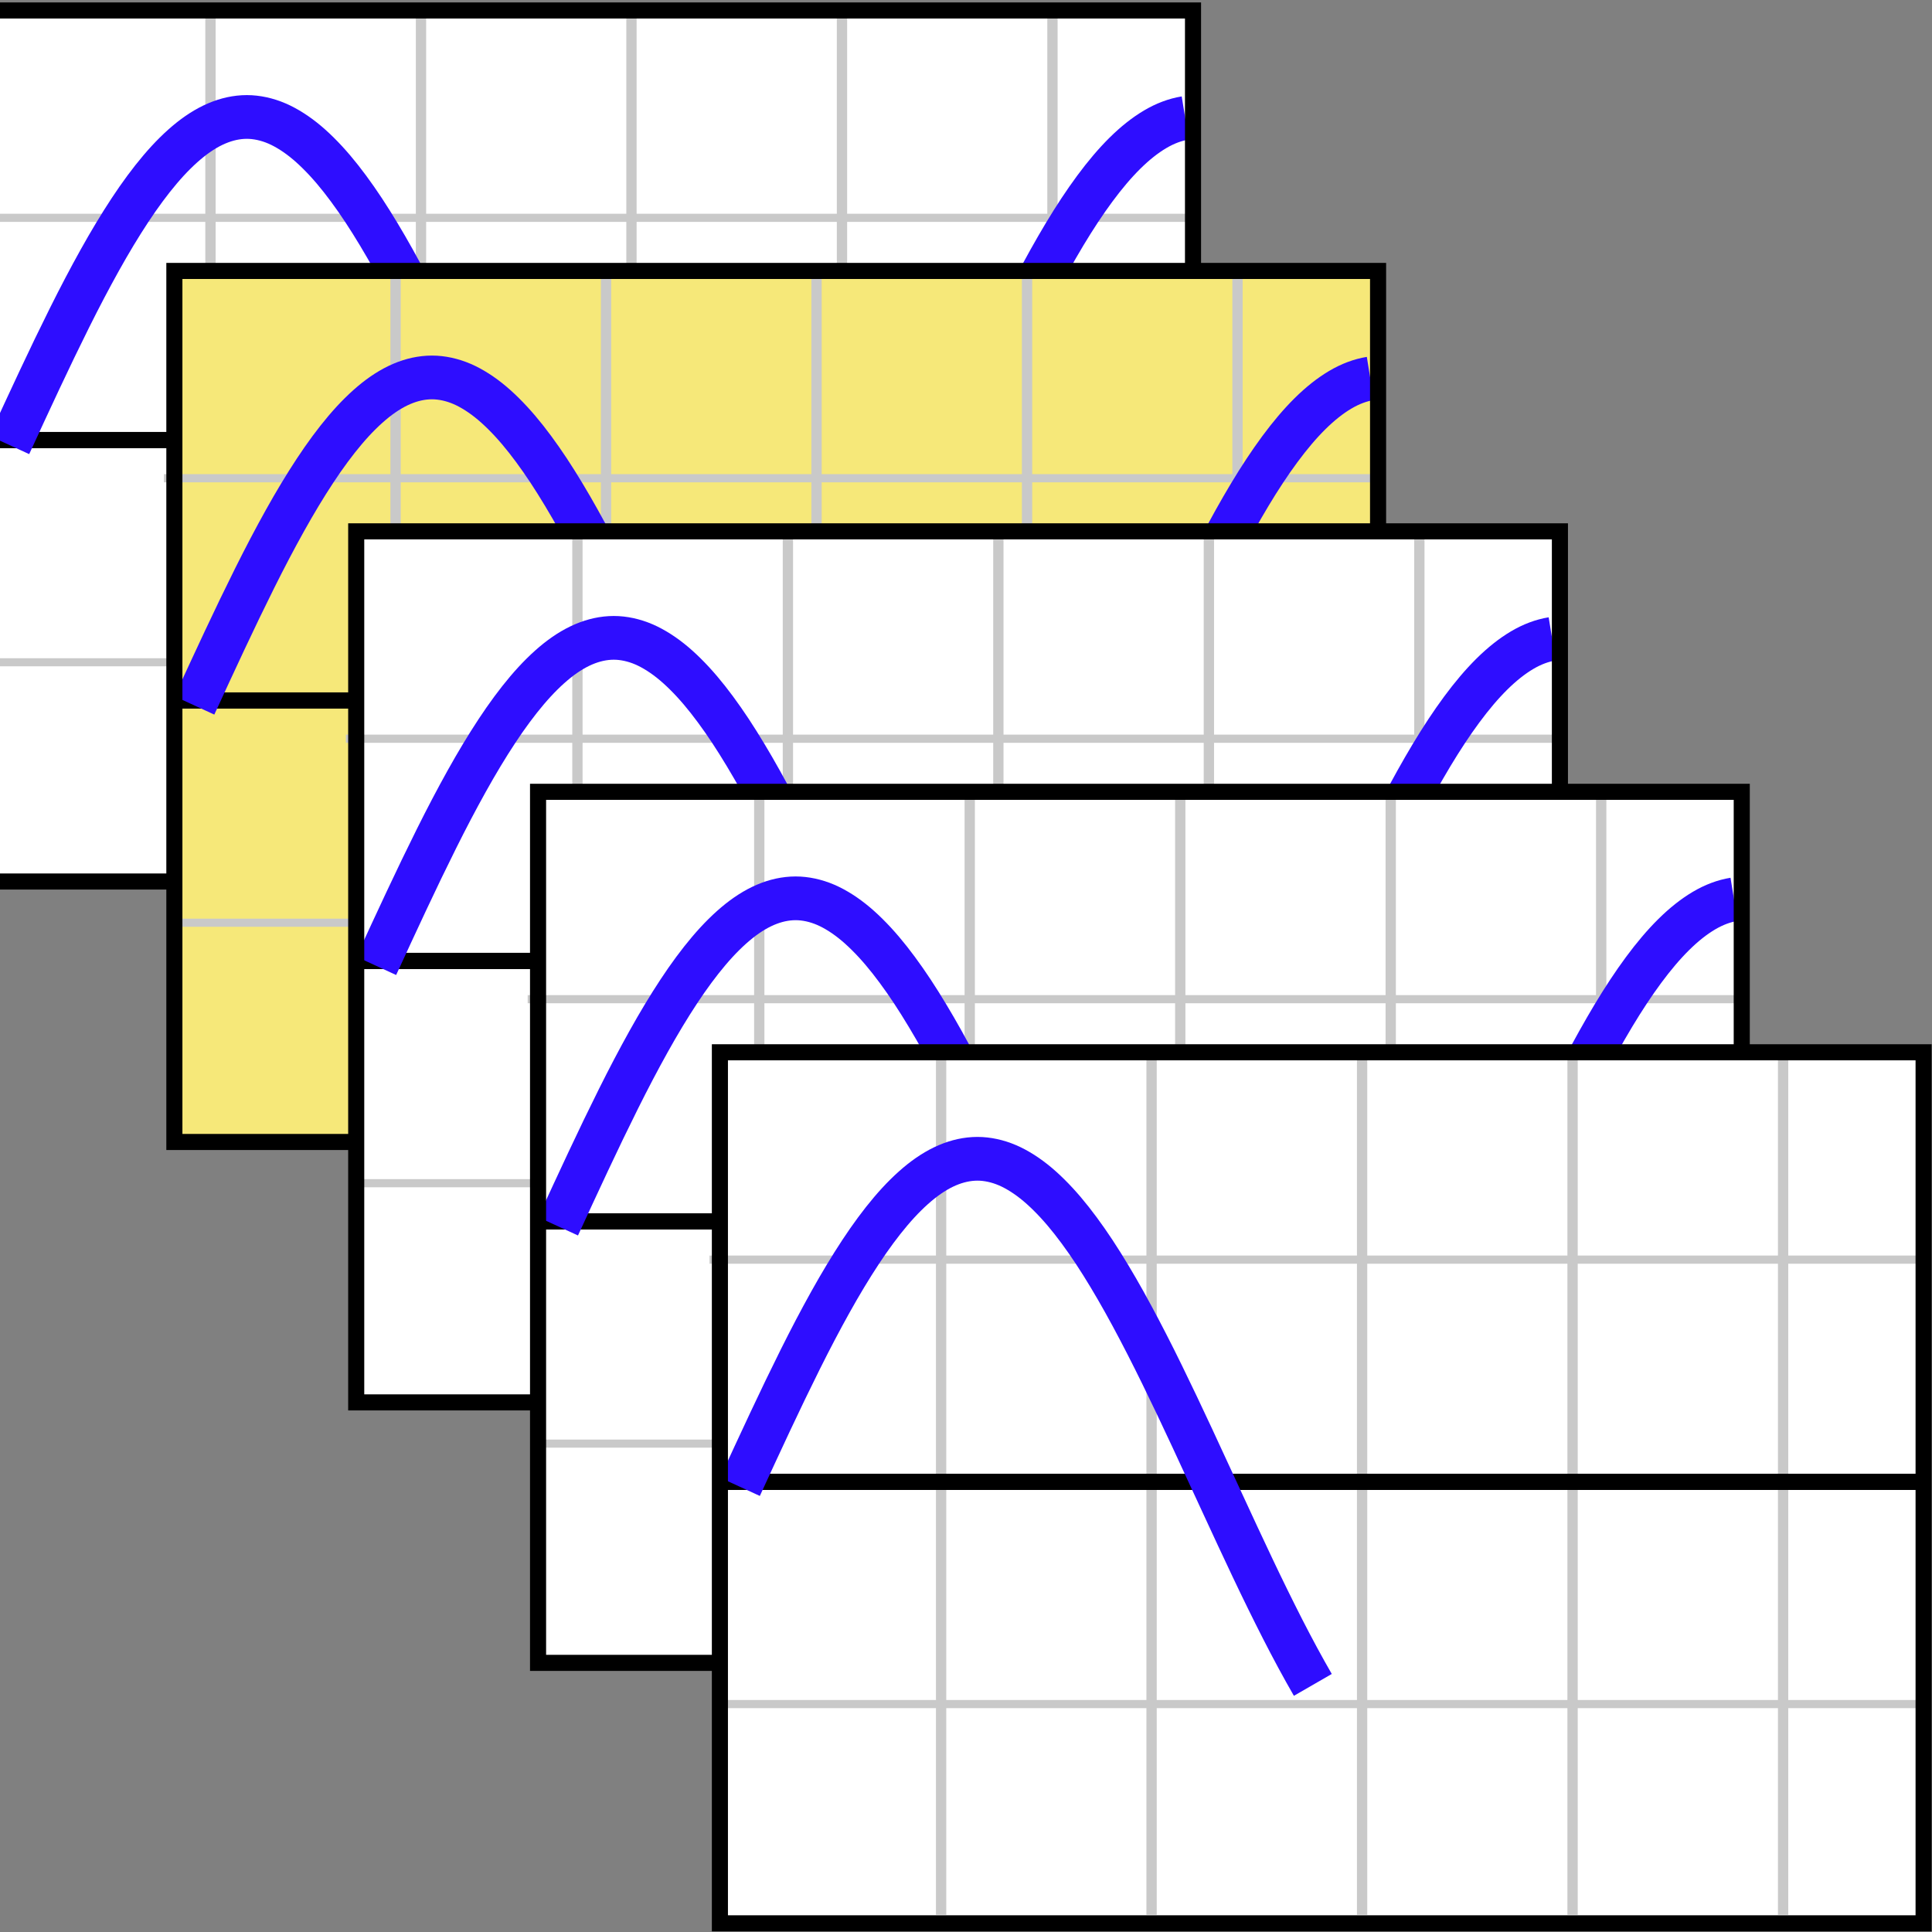
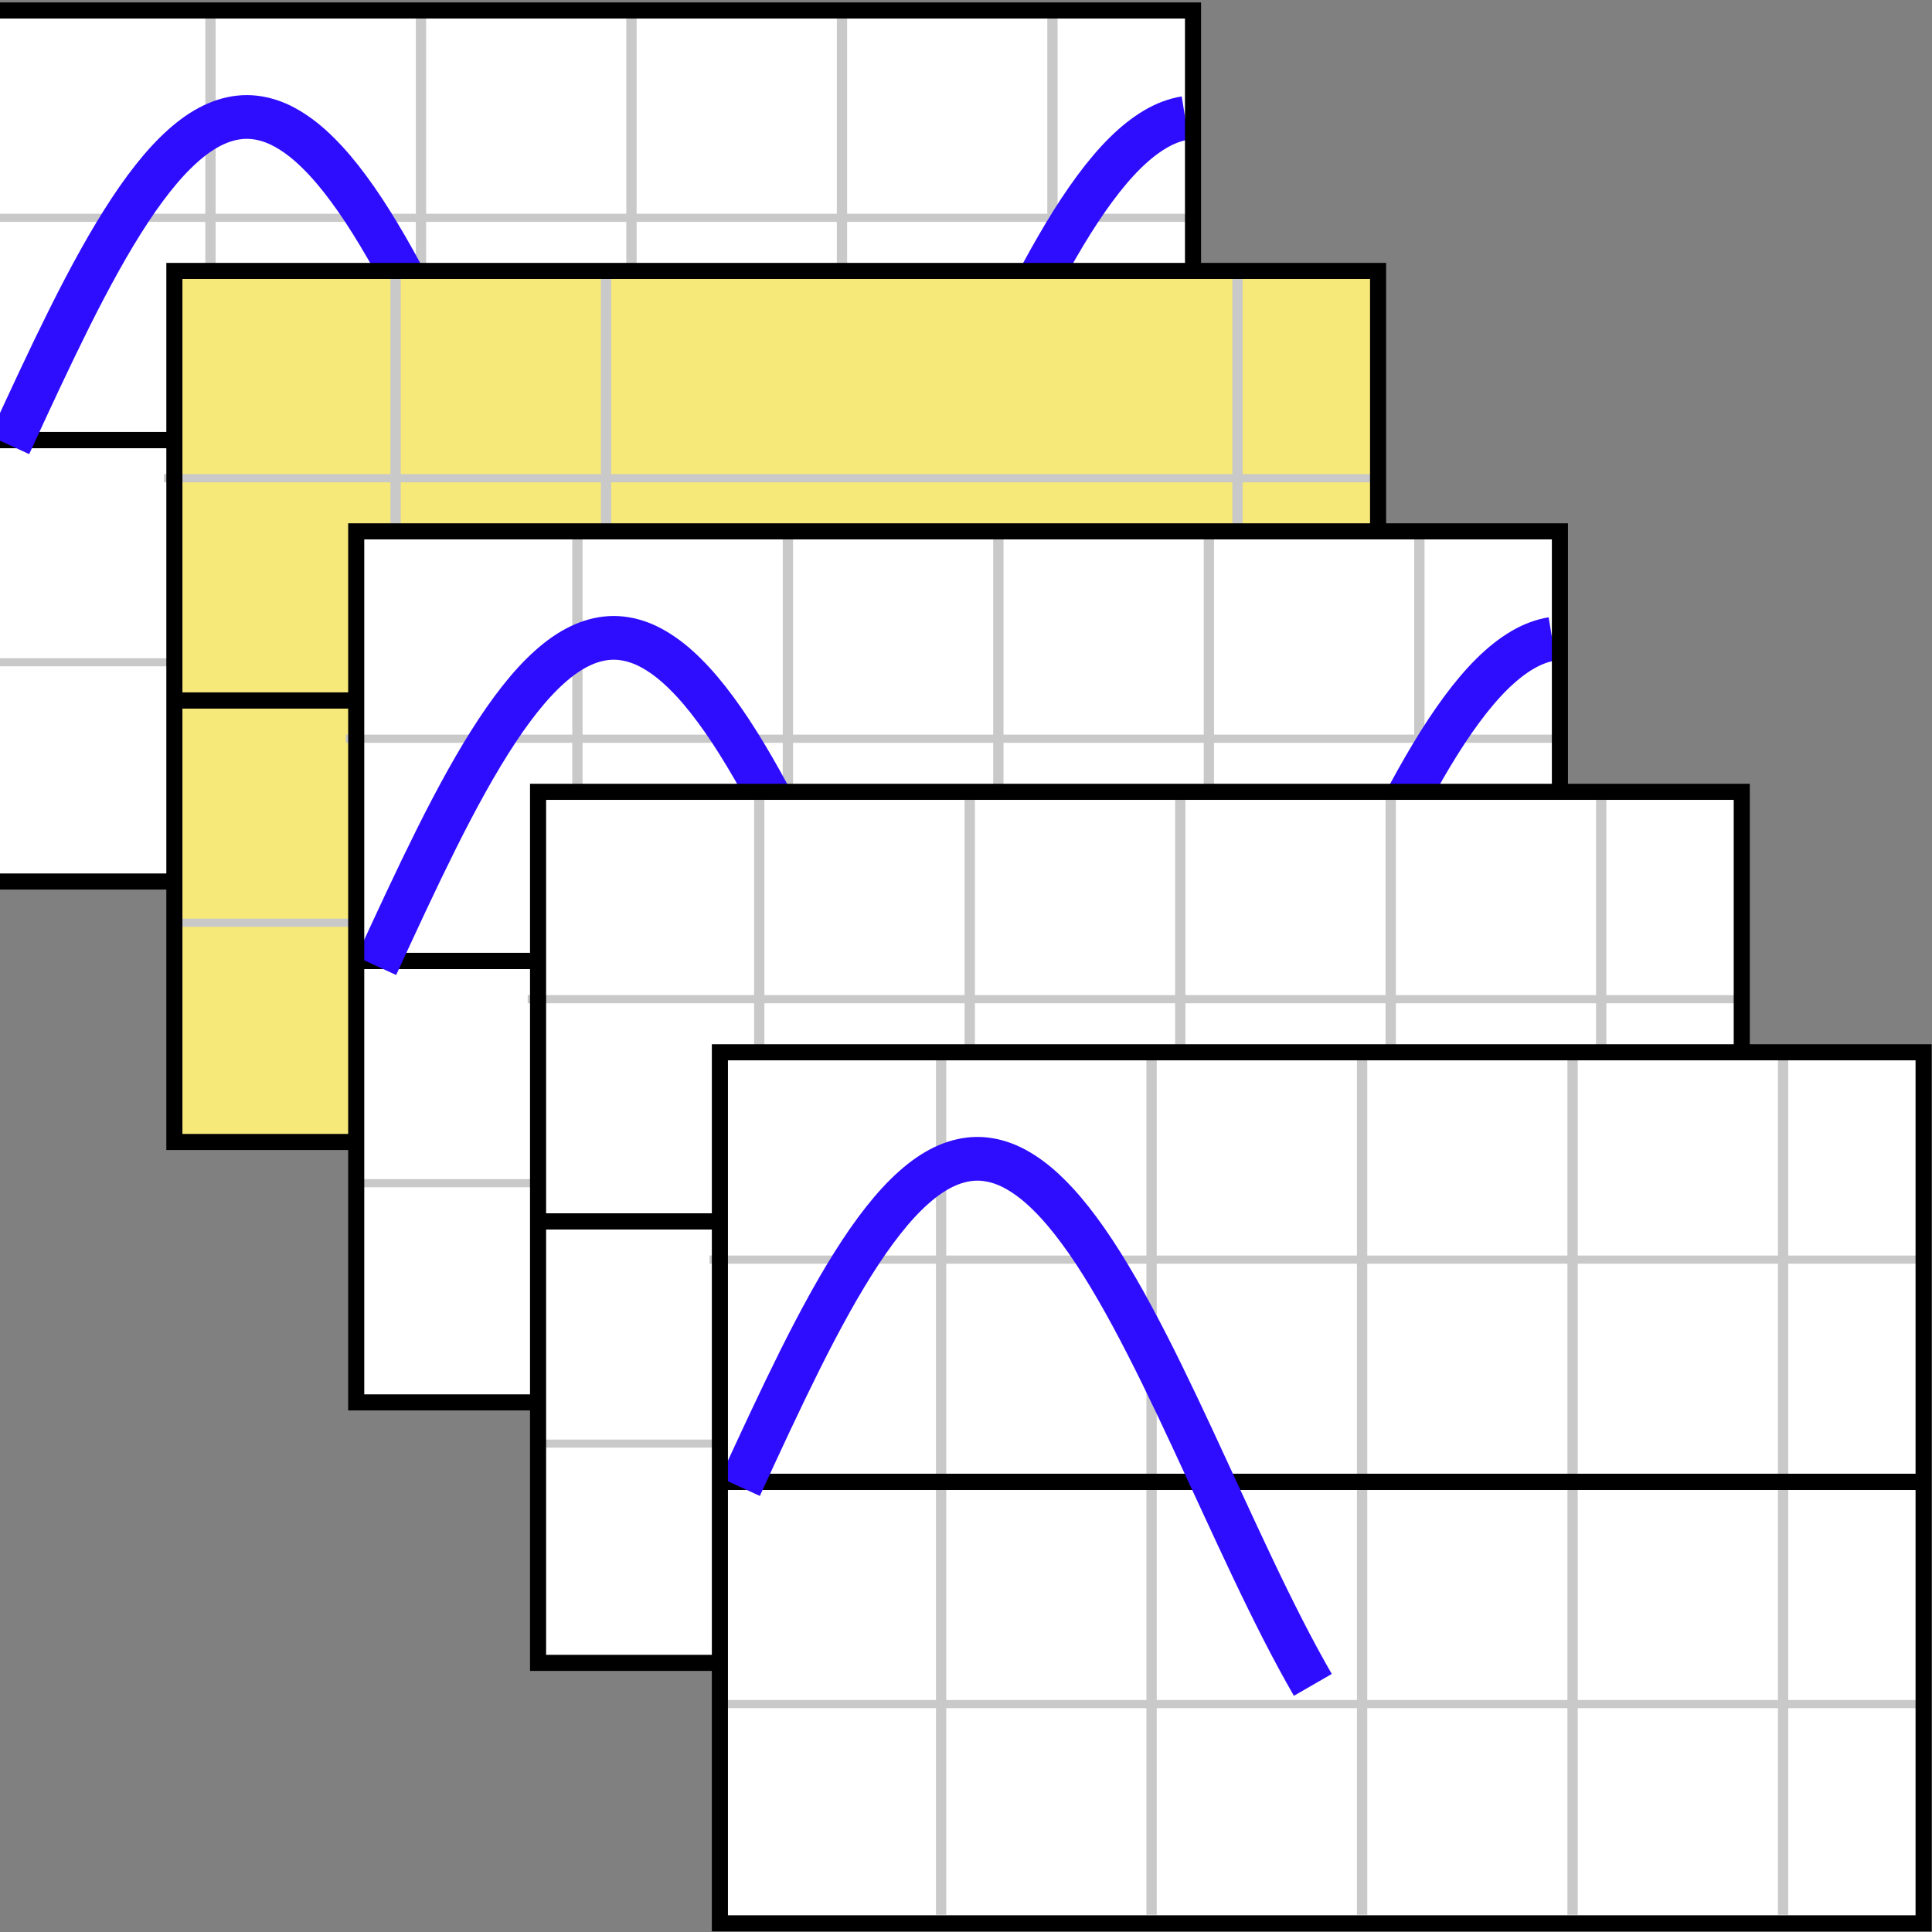
<svg xmlns="http://www.w3.org/2000/svg" xmlns:ns1="http://www.inkscape.org/namespaces/inkscape" xmlns:ns2="http://sodipodi.sourceforge.net/DTD/sodipodi-0.dtd" width="35.433" height="35.433" id="svg2" version="1.1" ns1:version="0.48.5 r10040" ns2:docname="view-displaymode-single_segment.svg">
  <rect width="100%" height="100%" fill="#808080" stroke="none" />
  <ns2:namedview id="base" pagecolor="#ffffff" bordercolor="#666666" borderopacity="1.0" ns1:pageopacity="0.0" ns1:pageshadow="2" ns1:zoom="15.465778" ns1:cx="17.716536" ns1:cy="17.716536" ns1:document-units="px" ns1:current-layer="layer1" showgrid="false" units="mm" ns1:window-width="1369" ns1:window-height="743" ns1:window-x="242" ns1:window-y="213" ns1:window-maximized="0" />
  <defs id="defs4">
    <filter ns1:collect="always" id="filter8271">
      <feGaussianBlur ns1:collect="always" stdDeviation="0.176" id="feGaussianBlur8273" />
    </filter>
  </defs>
  <g ns1:groupmode="layer" id="layer2" ns1:label="Layer" style="display:none">
    <g transform="translate(0,-1016.929)" style="display:inline" id="g7555-6">
      <path ns1:connector-curvature="0" id="path3768-2-3-5-9" d="m 0,1044.247 35.262,0" style="fill:none;stroke:#c9c9c9;stroke-width:0.19;stroke-linecap:butt;stroke-linejoin:round;stroke-miterlimit:4;stroke-opacity:1;stroke-dasharray:none;stroke-dashoffset:0" />
      <path ns1:connector-curvature="0" id="path3768-2-6" d="m 0,1020.924 35.262,0" style="fill:none;stroke:#c9c9c9;stroke-width:0.189;stroke-linecap:butt;stroke-linejoin:round;stroke-miterlimit:4;stroke-opacity:1;stroke-dasharray:none;stroke-dashoffset:0" />
      <path ns1:connector-curvature="0" id="path3768-1-9" d="m 0,1029.075 35.262,0" style="fill:none;stroke:#c9c9c9;stroke-width:0.189;stroke-linecap:butt;stroke-linejoin:round;stroke-miterlimit:4;stroke-opacity:1;stroke-dasharray:none;stroke-dashoffset:0" />
      <path ns1:connector-curvature="0" id="path3755-4-29" d="m 3.86,1017.11 0,15.829" style="fill:none;stroke:#c9c9c9;stroke-width:0.189;stroke-miterlimit:4;stroke-opacity:1;stroke-dasharray:none" />
      <path ns1:connector-curvature="0" id="path3755-4-0-6" d="m 7.721,1017.11 0,15.829" style="fill:none;stroke:#c9c9c9;stroke-width:0.189;stroke-miterlimit:4;stroke-opacity:1;stroke-dasharray:none" />
      <path ns1:connector-curvature="0" id="path3755-4-5-8" d="m 11.581,1017.11 0,15.829" style="fill:none;stroke:#c9c9c9;stroke-width:0.189;stroke-miterlimit:4;stroke-opacity:1;stroke-dasharray:none" />
      <path ns1:connector-curvature="0" id="path3755-4-9-14" d="m 15.442,1017.11 0,15.829" style="fill:none;stroke:#c9c9c9;stroke-width:0.189;stroke-miterlimit:4;stroke-opacity:1;stroke-dasharray:none" />
      <path ns1:connector-curvature="0" id="path3755-4-7-90" d="m 19.302,1017.11 0,15.829" style="fill:none;stroke:#c9c9c9;stroke-width:0.189;stroke-miterlimit:4;stroke-opacity:1;stroke-dasharray:none" />
      <path ns1:connector-curvature="0" id="path3755-4-3-32" d="m 23.163,1017.11 0,15.829" style="fill:none;stroke:#c9c9c9;stroke-width:0.189;stroke-miterlimit:4;stroke-opacity:1;stroke-dasharray:none" />
      <path ns1:connector-curvature="0" id="path3755-4-1-3" d="m 27.023,1017.11 0,15.829" style="fill:none;stroke:#c9c9c9;stroke-width:0.189;stroke-miterlimit:4;stroke-opacity:1;stroke-dasharray:none" />
      <path ns1:connector-curvature="0" id="path3755-4-90-6" d="m 30.883,1017.11 0,15.829" style="fill:none;stroke:#c9c9c9;stroke-width:0.189;stroke-miterlimit:4;stroke-opacity:1;stroke-dasharray:none" />
      <path ns1:connector-curvature="0" id="path3755-4-2-4" d="m 34.744,1017.11 0,15.829" style="fill:none;stroke:#c9c9c9;stroke-width:0.189;stroke-miterlimit:4;stroke-opacity:1;stroke-dasharray:none" />
      <path ns1:connector-curvature="0" id="path3755-49" d="m 0,1017.11 0,15.829" style="fill:none;stroke:#000000;stroke-width:0.377;stroke-miterlimit:4;stroke-opacity:1;stroke-dasharray:none" />
      <path ns1:connector-curvature="0" id="path3768-9" d="m 0,1025 35.262,0" style="fill:none;stroke:#000000;stroke-width:0.377;stroke-linecap:butt;stroke-linejoin:round;stroke-miterlimit:4;stroke-opacity:1;stroke-dasharray:none;stroke-dashoffset:0" />
      <path id="path4190-3" title="sin(x)" d="m 0.171,1025.09 c 0.184,-0.4 0.369,-0.8 0.553,-1.192 0.184,-0.392 0.369,-0.776 0.553,-1.145 0.184,-0.369 0.369,-0.722 0.553,-1.052 0.184,-0.33 0.369,-0.638 0.553,-0.917 0.184,-0.279 0.369,-0.53 0.553,-0.747 0.184,-0.217 0.369,-0.4 0.553,-0.547 0.184,-0.146 0.369,-0.255 0.553,-0.324 0.184,-0.069 0.369,-0.1 0.553,-0.09 0.184,0.011 0.369,0.06 0.553,0.149 0.184,0.09 0.369,0.217 0.553,0.382 0.184,0.165 0.369,0.365 0.553,0.599 0.184,0.234 0.369,0.499 0.553,0.793 0.184,0.293 0.369,0.614 0.553,0.955 0.184,0.341 0.369,0.703 0.553,1.079 0.184,0.376 0.369,0.765 0.553,1.161 0.184,0.396 0.369,0.797 0.553,1.196 0.184,0.399 0.369,0.797 0.553,1.185 0.184,0.388 0.369,0.765 0.553,1.126 0.184,0.36 0.369,0.703 0.553,1.022 0.184,0.319 0.369,0.614 0.553,0.878 0.184,0.265 0.369,0.499 0.553,0.699 0.184,0.2 0.369,0.365 0.553,0.493 0.184,0.127 0.369,0.217 0.553,0.267 0.184,0.05 0.369,0.06 0.553,0.031 0.184,-0.031 0.369,-0.1 0.553,-0.208 0.184,-0.109 0.369,-0.255 0.553,-0.438 0.184,-0.182 0.369,-0.401 0.553,-0.65 0.184,-0.249 0.369,-0.53 0.553,-0.836 0.184,-0.306 0.369,-0.638 0.553,-0.99 0.184,-0.351 0.369,-0.722 0.553,-1.104 0.184,-0.382 0.369,-0.776 0.553,-1.174 0.184,-0.398 0.369,-0.8 0.553,-1.198 0.184,-0.398 0.369,-0.792 0.553,-1.174 0.184,-0.382 0.369,-0.752 0.553,-1.104 0.184,-0.351 0.369,-0.683 0.553,-0.99 0.184,-0.306 0.369,-0.587 0.553,-0.836 0.184,-0.249 0.369,-0.468 0.553,-0.65 0.184,-0.182 0.369,-0.329 0.553,-0.438 0.184,-0.109 0.369,-0.178 0.553,-0.208 0.184,-0.031 0.369,-0.019 0.553,0.031 0.184,0.05 0.369,0.139 0.553,0.267 0.184,0.127 0.369,0.293 0.553,0.493 0.184,0.2 0.369,0.435 0.553,0.699 0.184,0.265 0.369,0.559 0.553,0.878 0.184,0.319 0.369,0.662 0.553,1.022 0.184,0.36 0.369,0.738 0.553,1.126 0.184,0.388 0.369,0.785 0.553,1.185 0.184,0.399 0.369,0.801 0.553,1.196 0.184,0.396 0.369,0.785 0.553,1.161 0.184,0.376 0.369,0.738 0.553,1.079 0.184,0.341 0.369,0.662 0.553,0.955 0.184,0.293 0.369,0.559 0.553,0.793 0.184,0.233 0.369,0.434 0.553,0.599 0.184,0.165 0.369,0.293 0.553,0.382 0.184,0.089 0.369,0.139 0.553,0.149 0.184,0.011 0.369,-0.02 0.553,-0.09 0.184,-0.069 0.369,-0.178 0.553,-0.325 0.184,-0.146 0.369,-0.33 0.553,-0.546 0.184,-0.217 0.369,-0.468 0.553,-0.747 0.184,-0.279 0.369,-0.587 0.553,-0.918 0.184,-0.33 0.369,-0.683 0.553,-1.052 0.184,-0.369 0.369,-0.753 0.553,-1.145 0.184,-0.392 0.369,-0.792 0.553,-1.192" style="fill:none;stroke:#2e0dff;stroke-width:0.302;stroke-linecap:butt;stroke-linejoin:miter;stroke-miterlimit:4;stroke-opacity:1;stroke-dasharray:none" ns1:connector-curvature="0" />
      <path ns1:connector-curvature="0" id="path3768-2-3-7" d="m 0,1040.069 35.262,0" style="fill:none;stroke:#c9c9c9;stroke-width:0.19;stroke-linecap:butt;stroke-linejoin:round;stroke-miterlimit:4;stroke-opacity:1;stroke-dasharray:none;stroke-dashoffset:0" />
      <path ns1:connector-curvature="0" id="path3768-1-5-1" d="m 0,1048.373 35.262,0" style="fill:none;stroke:#c9c9c9;stroke-width:0.19;stroke-linecap:butt;stroke-linejoin:round;stroke-miterlimit:4;stroke-opacity:1;stroke-dasharray:none;stroke-dashoffset:0" />
      <path ns1:connector-curvature="0" id="path3755-4-38-0" d="m 3.86,1036.184 0,16.126" style="fill:none;stroke:#c9c9c9;stroke-width:0.19;stroke-miterlimit:4;stroke-opacity:1;stroke-dasharray:none" />
      <path ns1:connector-curvature="0" id="path3755-4-0-5-8" d="m 7.721,1036.184 0,16.126" style="fill:none;stroke:#c9c9c9;stroke-width:0.19;stroke-miterlimit:4;stroke-opacity:1;stroke-dasharray:none" />
      <path ns1:connector-curvature="0" id="path3755-4-5-0-7" d="m 11.581,1036.184 0,16.126" style="fill:none;stroke:#c9c9c9;stroke-width:0.19;stroke-miterlimit:4;stroke-opacity:1;stroke-dasharray:none" />
      <path ns1:connector-curvature="0" id="path3755-4-9-1-2" d="m 15.442,1036.184 0,16.126" style="fill:none;stroke:#c9c9c9;stroke-width:0.19;stroke-miterlimit:4;stroke-opacity:1;stroke-dasharray:none" />
      <path ns1:connector-curvature="0" id="path3755-4-7-9-8" d="m 19.302,1036.184 0,16.126" style="fill:none;stroke:#c9c9c9;stroke-width:0.19;stroke-miterlimit:4;stroke-opacity:1;stroke-dasharray:none" />
      <path ns1:connector-curvature="0" id="path3755-4-3-3-8" d="m 23.163,1036.184 0,16.126" style="fill:none;stroke:#c9c9c9;stroke-width:0.19;stroke-miterlimit:4;stroke-opacity:1;stroke-dasharray:none" />
      <path ns1:connector-curvature="0" id="path3755-4-1-4-9" d="m 27.023,1036.184 0,16.126" style="fill:none;stroke:#c9c9c9;stroke-width:0.19;stroke-miterlimit:4;stroke-opacity:1;stroke-dasharray:none" />
      <path ns1:connector-curvature="0" id="path3755-4-90-5-2" d="m 30.883,1036.184 0,16.126" style="fill:none;stroke:#c9c9c9;stroke-width:0.19;stroke-miterlimit:4;stroke-opacity:1;stroke-dasharray:none" />
      <path ns1:connector-curvature="0" id="path3755-4-2-0-4" d="m 34.744,1036.184 0,16.126" style="fill:none;stroke:#c9c9c9;stroke-width:0.19;stroke-miterlimit:4;stroke-opacity:1;stroke-dasharray:none" />
      <path ns1:connector-curvature="0" id="path3755-6-0" d="m 0,1036.184 0,16.126" style="fill:none;stroke:#000000;stroke-width:0.381;stroke-miterlimit:4;stroke-opacity:1;stroke-dasharray:none" />
      <path ns1:connector-curvature="0" id="path3768-4-0" d="m 0,1052.221 35.262,0" style="fill:none;stroke:#000000;stroke-width:0.381;stroke-linecap:butt;stroke-linejoin:round;stroke-miterlimit:4;stroke-opacity:1;stroke-dasharray:none;stroke-dashoffset:0" />
      <path ns1:connector-curvature="0" style="fill:none;stroke:#ff970d;stroke-width:0.3;stroke-linecap:butt;stroke-linejoin:miter;stroke-miterlimit:4;stroke-opacity:1;stroke-dasharray:none" d="m 0.26,1051.899 c 0.185,0 0.369,0 0.554,0 0.185,0 0.369,0 0.554,0 0.185,0 0.369,0 0.554,0 0.185,0 0.369,0 0.554,0 0.185,0 0.369,0 0.554,0 0.185,0 0.369,0 0.554,0 0.185,-10e-5 0.369,-10e-5 0.554,-3e-4 0.185,-10e-5 0.369,-3e-4 0.554,-7e-4 0.185,-4e-4 0.369,-10e-4 0.554,0 0.185,0 0.369,0 0.554,-0.01 0.185,0 0.369,-0.01 0.554,-0.011 0.185,-0.01 0.369,-0.012 0.554,-0.022 0.185,-0.01 0.369,-0.023 0.554,-0.041 0.185,-0.018 0.369,-0.041 0.554,-0.072 0.185,-0.031 0.369,-0.069 0.554,-0.117 0.185,-0.049 0.369,-0.108 0.554,-0.182 0.185,-0.073 0.369,-0.161 0.554,-0.267 0.185,-0.106 0.369,-0.229 0.554,-0.374 0.185,-0.145 0.369,-0.312 0.554,-0.503 0.185,-0.191 0.369,-0.406 0.554,-0.647 0.185,-0.241 0.369,-0.508 0.554,-0.8 0.185,-0.292 0.369,-0.61 0.554,-0.95 0.185,-0.341 0.369,-0.704 0.554,-1.085 0.185,-0.381 0.369,-0.78 0.554,-1.189 0.185,-0.409 0.369,-0.828 0.554,-1.248 0.185,-0.42 0.369,-0.84 0.554,-1.25 0.185,-0.41 0.369,-0.809 0.554,-1.187 0.185,-0.378 0.369,-0.733 0.554,-1.056 0.185,-0.323 0.369,-0.612 0.554,-0.86 0.185,-0.247 0.369,-0.452 0.554,-0.608 0.185,-0.155 0.369,-0.261 0.554,-0.315 0.185,-0.053 0.369,-0.053 0.554,0 0.185,0.053 0.369,0.159 0.554,0.315 0.185,0.155 0.369,0.36 0.554,0.608 0.185,0.247 0.369,0.537 0.554,0.86 0.185,0.323 0.369,0.678 0.554,1.056 0.185,0.378 0.369,0.777 0.554,1.187 0.185,0.41 0.369,0.831 0.554,1.25 0.185,0.42 0.369,0.839 0.554,1.248 0.185,0.409 0.369,0.808 0.554,1.189 0.185,0.381 0.369,0.744 0.554,1.085 0.185,0.341 0.369,0.658 0.554,0.95 0.185,0.292 0.369,0.559 0.554,0.8 0.185,0.241 0.369,0.456 0.554,0.647 0.185,0.191 0.369,0.358 0.554,0.503 0.185,0.145 0.369,0.269 0.554,0.374 0.185,0.106 0.369,0.193 0.554,0.267 0.185,0.074 0.369,0.133 0.554,0.182 0.185,0.049 0.369,0.087 0.554,0.117 0.185,0.031 0.369,0.054 0.554,0.072 0.185,0.018 0.369,0.031 0.554,0.041 0.185,0.01 0.369,0.017 0.554,0.022 0.185,0.01 0.369,0.01 0.554,0.011 0.185,0 0.369,0 0.554,0.01 0.185,10e-4 0.369,0 0.554,0 0.185,4e-4 0.369,6e-4 0.554,7e-4 0.185,2e-4 0.369,2e-4 0.554,3e-4 0.185,0 0.369,0 0.554,0 0.185,0 0.369,0 0.554,0 0.185,0 0.369,0 0.554,0 0.185,0 0.369,0 0.554,0 0.185,0 0.369,0 0.554,0 0.185,0 0.369,0 0.554,0" title="pow(sin(x), 10)" id="path7506-5" />
    </g>
  </g>
  <g ns1:label="Layer 1" ns1:groupmode="layer" id="layer1" transform="translate(0,-1016.929)" style="display:inline">
    <rect style="fill:#ffffff;fill-opacity:1;fill-rule:evenodd;stroke:none" id="rect4735" width="21.984" height="15.841" x="-0.129" y="1017.188" />
    <path style="fill:none;stroke:#c9c9c9;stroke-width:0.15;stroke-linecap:butt;stroke-linejoin:round;stroke-miterlimit:4;stroke-opacity:1;stroke-dasharray:none;stroke-dashoffset:0" d="m -0.387,1020.924 22.235,0" id="path3768-2" ns1:connector-curvature="0" />
    <path style="fill:none;stroke:#c9c9c9;stroke-width:0.149;stroke-linecap:butt;stroke-linejoin:round;stroke-miterlimit:4;stroke-opacity:1;stroke-dasharray:none;stroke-dashoffset:0" d="m -0.258,1029.075 22.042,0" id="path3768-1" ns1:connector-curvature="0" />
    <path style="fill:none;stroke:#c9c9c9;stroke-width:0.189;stroke-miterlimit:4;stroke-opacity:1;stroke-dasharray:none" d="m 3.86,1017.11 0,15.829" id="path3755-4" ns1:connector-curvature="0" />
    <path style="fill:none;stroke:#c9c9c9;stroke-width:0.189;stroke-miterlimit:4;stroke-opacity:1;stroke-dasharray:none" d="m 7.721,1017.11 0,15.829" id="path3755-4-0" ns1:connector-curvature="0" />
    <path style="fill:none;stroke:#c9c9c9;stroke-width:0.189;stroke-miterlimit:4;stroke-opacity:1;stroke-dasharray:none" d="m 11.581,1017.11 0,15.829" id="path3755-4-5" ns1:connector-curvature="0" />
    <path style="fill:none;stroke:#c9c9c9;stroke-width:0.189;stroke-miterlimit:4;stroke-opacity:1;stroke-dasharray:none" d="m 15.442,1017.11 0,15.829" id="path3755-4-9" ns1:connector-curvature="0" />
    <path style="fill:none;stroke:#c9c9c9;stroke-width:0.189;stroke-miterlimit:4;stroke-opacity:1;stroke-dasharray:none" d="m 19.302,1017.11 0,15.829" id="path3755-4-7" ns1:connector-curvature="0" />
    <path style="fill:none;stroke:#000000;stroke-width:0.298;stroke-linecap:butt;stroke-linejoin:round;stroke-miterlimit:4;stroke-opacity:1;stroke-dasharray:none;stroke-dashoffset:0" d="m -0.257,1025 22.012,0" id="path3768" ns1:connector-curvature="0" />
    <path ns1:connector-curvature="0" style="fill:none;stroke:#2e0dff;stroke-width:0.802;stroke-linecap:butt;stroke-linejoin:miter;stroke-miterlimit:4;stroke-opacity:1;stroke-dasharray:none" d="m 0.171,1025.09 c 0.184,-0.4 0.369,-0.8 0.553,-1.192 0.184,-0.392 0.369,-0.776 0.553,-1.145 0.184,-0.369 0.369,-0.722 0.553,-1.052 0.184,-0.33 0.369,-0.638 0.553,-0.917 0.184,-0.279 0.369,-0.53 0.553,-0.747 0.184,-0.217 0.369,-0.4 0.553,-0.547 0.184,-0.146 0.369,-0.255 0.553,-0.324 0.184,-0.069 0.369,-0.1 0.553,-0.09 0.184,0.011 0.369,0.06 0.553,0.149 0.184,0.09 0.369,0.217 0.553,0.382 0.184,0.165 0.369,0.365 0.553,0.599 0.184,0.234 0.369,0.499 0.553,0.793 0.184,0.293 0.369,0.614 0.553,0.955 0.184,0.341 0.369,0.703 0.553,1.079 0.184,0.376 0.369,0.765 0.553,1.161 0.184,0.396 0.369,0.797 0.553,1.196 0.184,0.399 0.369,0.797 0.553,1.185 0.184,0.388 0.369,0.765 0.553,1.126 0.184,0.36 0.369,0.703 0.553,1.022 0.184,0.319 0.369,0.614 0.553,0.878 0.184,0.265 0.369,0.499 0.553,0.699 0.184,0.2 0.369,0.365 0.553,0.493 0.184,0.127 0.369,0.217 0.553,0.267 0.184,0.05 0.369,0.06 0.553,0.031 0.184,-0.031 0.369,-0.1 0.553,-0.208 0.184,-0.109 0.369,-0.255 0.553,-0.438 0.184,-0.182 0.369,-0.401 0.553,-0.65 0.184,-0.249 0.369,-0.53 0.553,-0.836 0.184,-0.306 0.369,-0.638 0.553,-0.99 0.184,-0.351 0.369,-0.722 0.553,-1.104 0.184,-0.382 0.369,-0.776 0.553,-1.174 0.184,-0.398 0.369,-0.8 0.553,-1.198 0.184,-0.398 0.369,-0.792 0.553,-1.174 0.184,-0.382 0.369,-0.752 0.553,-1.104 0.184,-0.351 0.369,-0.683 0.553,-0.99 0.184,-0.306 0.369,-0.587 0.553,-0.836 0.184,-0.249 0.369,-0.468 0.553,-0.65 0.184,-0.182 0.369,-0.329 0.553,-0.438 0.184,-0.109 0.369,-0.178 0.553,-0.208" title="sin(x)" id="path4190" ns2:nodetypes="ccccccccccscccsccsccccscccccccccccccsccc" />
    <rect style="fill:none;stroke:#000000;stroke-width:0.295;stroke-linecap:butt;stroke-linejoin:miter;stroke-miterlimit:4;stroke-opacity:1;stroke-dasharray:none" id="rect3905" width="22.076" height="15.975" x="-0.196" y="1017.121" />
    <rect style="fill:#f6e879;fill-opacity:1;fill-rule:evenodd;stroke:none" id="rect4735-9" width="21.984" height="15.841" x="3.265" y="1021.964" />
    <path style="fill:none;stroke:#c9c9c9;stroke-width:0.15;stroke-linecap:butt;stroke-linejoin:round;stroke-miterlimit:4;stroke-opacity:1;stroke-dasharray:none;stroke-dashoffset:0" d="m 3.007,1025.7 22.235,0" id="path3768-2-9" ns1:connector-curvature="0" />
    <path style="fill:none;stroke:#c9c9c9;stroke-width:0.149;stroke-linecap:butt;stroke-linejoin:round;stroke-miterlimit:4;stroke-opacity:1;stroke-dasharray:none;stroke-dashoffset:0" d="m 3.136,1033.852 22.042,0" id="path3768-1-4" ns1:connector-curvature="0" />
    <path style="fill:none;stroke:#c9c9c9;stroke-width:0.189;stroke-miterlimit:4;stroke-opacity:1;stroke-dasharray:none" d="m 7.255,1021.887 0,15.829" id="path3755-4-2" ns1:connector-curvature="0" />
    <path style="fill:none;stroke:#c9c9c9;stroke-width:0.189;stroke-miterlimit:4;stroke-opacity:1;stroke-dasharray:none" d="m 11.115,1021.887 0,15.829" id="path3755-4-0-2" ns1:connector-curvature="0" />
-     <path style="fill:none;stroke:#c9c9c9;stroke-width:0.189;stroke-miterlimit:4;stroke-opacity:1;stroke-dasharray:none" d="m 14.975,1021.887 0,15.829" id="path3755-4-5-3" ns1:connector-curvature="0" />
-     <path style="fill:none;stroke:#c9c9c9;stroke-width:0.189;stroke-miterlimit:4;stroke-opacity:1;stroke-dasharray:none" d="m 18.836,1021.887 0,15.829" id="path3755-4-9-8" ns1:connector-curvature="0" />
    <path style="fill:none;stroke:#c9c9c9;stroke-width:0.189;stroke-miterlimit:4;stroke-opacity:1;stroke-dasharray:none" d="m 22.696,1021.887 0,15.829" id="path3755-4-7-9" ns1:connector-curvature="0" />
    <path style="fill:none;stroke:#000000;stroke-width:0.298;stroke-linecap:butt;stroke-linejoin:round;stroke-miterlimit:4;stroke-opacity:1;stroke-dasharray:none;stroke-dashoffset:0" d="m 3.137,1029.776 22.012,0" id="path3768-7" ns1:connector-curvature="0" />
-     <path ns1:connector-curvature="0" style="fill:none;stroke:#2e0dff;stroke-width:0.802;stroke-linecap:butt;stroke-linejoin:miter;stroke-miterlimit:4;stroke-opacity:1;stroke-dasharray:none" d="m 3.566,1029.867 c 0.184,-0.4 0.369,-0.8 0.553,-1.192 0.184,-0.392 0.369,-0.776 0.553,-1.145 0.184,-0.369 0.369,-0.722 0.553,-1.052 0.184,-0.33 0.369,-0.638 0.553,-0.917 0.184,-0.279 0.369,-0.53 0.553,-0.747 0.184,-0.217 0.369,-0.4 0.553,-0.547 0.184,-0.146 0.369,-0.255 0.553,-0.324 0.184,-0.069 0.369,-0.1 0.553,-0.09 0.184,0.011 0.369,0.06 0.553,0.149 0.184,0.09 0.369,0.217 0.553,0.382 0.184,0.165 0.369,0.365 0.553,0.599 0.184,0.234 0.369,0.499 0.553,0.793 0.184,0.293 0.369,0.614 0.553,0.955 0.184,0.341 0.369,0.703 0.553,1.079 0.184,0.376 0.369,0.765 0.553,1.161 0.184,0.396 0.369,0.797 0.553,1.196 0.184,0.399 0.369,0.797 0.553,1.185 0.184,0.388 0.369,0.765 0.553,1.126 0.184,0.36 0.369,0.703 0.553,1.022 0.184,0.319 0.369,0.614 0.553,0.878 0.184,0.265 0.369,0.499 0.553,0.699 0.184,0.2 0.369,0.365 0.553,0.493 0.184,0.127 0.369,0.217 0.553,0.267 0.184,0.05 0.369,0.06 0.553,0.031 0.184,-0.031 0.369,-0.1 0.553,-0.208 0.184,-0.109 0.369,-0.255 0.553,-0.438 0.184,-0.182 0.369,-0.401 0.553,-0.65 0.184,-0.249 0.369,-0.53 0.553,-0.836 0.184,-0.306 0.369,-0.638 0.553,-0.99 0.184,-0.351 0.369,-0.722 0.553,-1.104 0.184,-0.382 0.369,-0.776 0.553,-1.174 0.184,-0.398 0.369,-0.8 0.553,-1.198 0.184,-0.398 0.369,-0.792 0.553,-1.174 0.184,-0.382 0.369,-0.752 0.553,-1.104 0.184,-0.351 0.369,-0.683 0.553,-0.99 0.184,-0.306 0.369,-0.587 0.553,-0.836 0.184,-0.249 0.369,-0.468 0.553,-0.65 0.184,-0.182 0.369,-0.329 0.553,-0.438 0.184,-0.109 0.369,-0.178 0.553,-0.208" title="sin(x)" id="path4190-0" ns2:nodetypes="ccccccccccscccsccsccccscccccccccccccsccc" />
    <rect style="fill:none;stroke:#000000;stroke-width:0.295;stroke-linecap:butt;stroke-linejoin:miter;stroke-miterlimit:4;stroke-opacity:1;stroke-dasharray:none" id="rect3905-8" width="22.076" height="15.975" x="3.198" y="1021.898" />
    <rect style="fill:#ffffff;fill-opacity:1;fill-rule:evenodd;stroke:none" id="rect4735-2" width="21.984" height="15.841" x="6.6" y="1026.741" />
    <path style="fill:none;stroke:#c9c9c9;stroke-width:0.15;stroke-linecap:butt;stroke-linejoin:round;stroke-miterlimit:4;stroke-opacity:1;stroke-dasharray:none;stroke-dashoffset:0" d="m 6.343,1030.477 22.235,0" id="path3768-2-3" ns1:connector-curvature="0" />
    <path style="fill:none;stroke:#c9c9c9;stroke-width:0.149;stroke-linecap:butt;stroke-linejoin:round;stroke-miterlimit:4;stroke-opacity:1;stroke-dasharray:none;stroke-dashoffset:0" d="m 6.471,1038.629 22.042,0" id="path3768-1-3" ns1:connector-curvature="0" />
    <path style="fill:none;stroke:#c9c9c9;stroke-width:0.189;stroke-miterlimit:4;stroke-opacity:1;stroke-dasharray:none" d="m 10.59,1026.663 0,15.829" id="path3755-4-1" ns1:connector-curvature="0" />
    <path style="fill:none;stroke:#c9c9c9;stroke-width:0.189;stroke-miterlimit:4;stroke-opacity:1;stroke-dasharray:none" d="m 14.45,1026.663 0,15.829" id="path3755-4-0-3" ns1:connector-curvature="0" />
    <path style="fill:none;stroke:#c9c9c9;stroke-width:0.189;stroke-miterlimit:4;stroke-opacity:1;stroke-dasharray:none" d="m 18.31,1026.663 0,15.829" id="path3755-4-5-1" ns1:connector-curvature="0" />
    <path style="fill:none;stroke:#c9c9c9;stroke-width:0.189;stroke-miterlimit:4;stroke-opacity:1;stroke-dasharray:none" d="m 22.171,1026.663 0,15.829" id="path3755-4-9-88" ns1:connector-curvature="0" />
    <path style="fill:none;stroke:#c9c9c9;stroke-width:0.189;stroke-miterlimit:4;stroke-opacity:1;stroke-dasharray:none" d="m 26.031,1026.663 0,15.829" id="path3755-4-7-2" ns1:connector-curvature="0" />
    <path style="fill:none;stroke:#000000;stroke-width:0.298;stroke-linecap:butt;stroke-linejoin:round;stroke-miterlimit:4;stroke-opacity:1;stroke-dasharray:none;stroke-dashoffset:0" d="m 6.472,1034.553 22.012,0" id="path3768-98" ns1:connector-curvature="0" />
    <path ns1:connector-curvature="0" style="fill:none;stroke:#2e0dff;stroke-width:0.802;stroke-linecap:butt;stroke-linejoin:miter;stroke-miterlimit:4;stroke-opacity:1;stroke-dasharray:none" d="m 6.901,1034.643 c 0.184,-0.4 0.369,-0.8 0.553,-1.192 0.184,-0.392 0.369,-0.776 0.553,-1.145 0.184,-0.369 0.369,-0.722 0.553,-1.052 0.184,-0.33 0.369,-0.638 0.553,-0.917 0.184,-0.279 0.369,-0.53 0.553,-0.747 0.184,-0.217 0.369,-0.4 0.553,-0.547 0.184,-0.146 0.369,-0.255 0.553,-0.324 0.184,-0.069 0.369,-0.1 0.553,-0.09 0.184,0.011 0.369,0.06 0.553,0.149 0.184,0.09 0.369,0.217 0.553,0.382 0.184,0.165 0.369,0.365 0.553,0.599 0.184,0.234 0.369,0.499 0.553,0.793 0.184,0.293 0.369,0.614 0.553,0.955 0.184,0.341 0.369,0.703 0.553,1.079 0.184,0.376 0.369,0.765 0.553,1.161 0.184,0.396 0.369,0.797 0.553,1.196 0.184,0.399 0.369,0.797 0.553,1.185 0.184,0.388 0.369,0.765 0.553,1.126 0.184,0.36 0.369,0.703 0.553,1.022 0.184,0.319 0.369,0.614 0.553,0.878 0.184,0.265 0.369,0.499 0.553,0.699 0.184,0.2 0.369,0.365 0.553,0.493 0.184,0.127 0.369,0.217 0.553,0.267 0.184,0.05 0.369,0.06 0.553,0.031 0.184,-0.031 0.369,-0.1 0.553,-0.208 0.184,-0.109 0.369,-0.255 0.553,-0.438 0.184,-0.182 0.369,-0.401 0.553,-0.65 0.184,-0.249 0.369,-0.53 0.553,-0.836 0.184,-0.306 0.369,-0.638 0.553,-0.99 0.184,-0.351 0.369,-0.722 0.553,-1.104 0.184,-0.382 0.369,-0.776 0.553,-1.174 0.184,-0.398 0.369,-0.8 0.553,-1.198 0.184,-0.398 0.369,-0.792 0.553,-1.174 0.184,-0.382 0.369,-0.752 0.553,-1.104 0.184,-0.351 0.369,-0.683 0.553,-0.99 0.184,-0.306 0.369,-0.587 0.553,-0.836 0.184,-0.249 0.369,-0.468 0.553,-0.65 0.184,-0.182 0.369,-0.329 0.553,-0.438 0.184,-0.109 0.369,-0.178 0.553,-0.208" title="sin(x)" id="path4190-8" ns2:nodetypes="ccccccccccscccsccsccccscccccccccccccsccc" />
    <rect style="fill:none;stroke:#000000;stroke-width:0.295;stroke-linecap:butt;stroke-linejoin:miter;stroke-miterlimit:4;stroke-opacity:1;stroke-dasharray:none" id="rect3905-7" width="22.076" height="15.975" x="6.533" y="1026.674" />
    <rect style="fill:#ffffff;fill-opacity:1;fill-rule:evenodd;stroke:none" id="rect4735-98" width="21.984" height="15.841" x="9.935" y="1031.518" />
    <path style="fill:none;stroke:#c9c9c9;stroke-width:0.15;stroke-linecap:butt;stroke-linejoin:round;stroke-miterlimit:4;stroke-opacity:1;stroke-dasharray:none;stroke-dashoffset:0" d="m 9.678,1035.254 22.235,0" id="path3768-2-4" ns1:connector-curvature="0" />
    <path style="fill:none;stroke:#c9c9c9;stroke-width:0.149;stroke-linecap:butt;stroke-linejoin:round;stroke-miterlimit:4;stroke-opacity:1;stroke-dasharray:none;stroke-dashoffset:0" d="m 9.807,1043.405 22.042,0" id="path3768-1-6" ns1:connector-curvature="0" />
    <path style="fill:none;stroke:#c9c9c9;stroke-width:0.189;stroke-miterlimit:4;stroke-opacity:1;stroke-dasharray:none" d="m 13.925,1031.44 0,15.829" id="path3755-4-54" ns1:connector-curvature="0" />
    <path style="fill:none;stroke:#c9c9c9;stroke-width:0.189;stroke-miterlimit:4;stroke-opacity:1;stroke-dasharray:none" d="m 17.785,1031.44 0,15.829" id="path3755-4-0-5" ns1:connector-curvature="0" />
    <path style="fill:none;stroke:#c9c9c9;stroke-width:0.189;stroke-miterlimit:4;stroke-opacity:1;stroke-dasharray:none" d="m 21.646,1031.44 0,15.829" id="path3755-4-5-9" ns1:connector-curvature="0" />
    <path style="fill:none;stroke:#c9c9c9;stroke-width:0.189;stroke-miterlimit:4;stroke-opacity:1;stroke-dasharray:none" d="m 25.506,1031.44 0,15.829" id="path3755-4-9-87" ns1:connector-curvature="0" />
    <path style="fill:none;stroke:#c9c9c9;stroke-width:0.189;stroke-miterlimit:4;stroke-opacity:1;stroke-dasharray:none" d="m 29.366,1031.44 0,15.829" id="path3755-4-7-4" ns1:connector-curvature="0" />
    <path style="fill:none;stroke:#000000;stroke-width:0.298;stroke-linecap:butt;stroke-linejoin:round;stroke-miterlimit:4;stroke-opacity:1;stroke-dasharray:none;stroke-dashoffset:0" d="m 9.807,1039.33 22.012,0" id="path3768-6" ns1:connector-curvature="0" />
-     <path ns1:connector-curvature="0" style="fill:none;stroke:#2e0dff;stroke-width:0.802;stroke-linecap:butt;stroke-linejoin:miter;stroke-miterlimit:4;stroke-opacity:1;stroke-dasharray:none" d="m 10.236,1039.42 c 0.184,-0.4 0.369,-0.8 0.553,-1.192 0.184,-0.392 0.369,-0.776 0.553,-1.145 0.184,-0.369 0.369,-0.722 0.553,-1.052 0.184,-0.33 0.369,-0.638 0.553,-0.917 0.184,-0.279 0.369,-0.53 0.553,-0.747 0.184,-0.217 0.369,-0.4 0.553,-0.547 0.184,-0.146 0.369,-0.255 0.553,-0.324 0.184,-0.069 0.369,-0.1 0.553,-0.09 0.184,0.011 0.369,0.06 0.553,0.149 0.184,0.09 0.369,0.217 0.553,0.382 0.184,0.165 0.369,0.365 0.553,0.599 0.184,0.234 0.369,0.499 0.553,0.793 0.184,0.293 0.369,0.614 0.553,0.955 0.184,0.341 0.369,0.703 0.553,1.079 0.184,0.376 0.369,0.765 0.553,1.161 0.184,0.396 0.369,0.797 0.553,1.196 0.184,0.399 0.369,0.797 0.553,1.185 0.184,0.388 0.369,0.765 0.553,1.126 0.184,0.36 0.369,0.703 0.553,1.022 0.184,0.319 0.369,0.614 0.553,0.878 0.184,0.265 0.369,0.499 0.553,0.699 0.184,0.2 0.369,0.365 0.553,0.493 0.184,0.127 0.369,0.217 0.553,0.267 0.184,0.05 0.369,0.06 0.553,0.031 0.184,-0.031 0.369,-0.1 0.553,-0.208 0.184,-0.109 0.369,-0.255 0.553,-0.438 0.184,-0.182 0.369,-0.401 0.553,-0.65 0.184,-0.249 0.369,-0.53 0.553,-0.836 0.184,-0.306 0.369,-0.638 0.553,-0.99 0.184,-0.351 0.369,-0.722 0.553,-1.104 0.184,-0.382 0.369,-0.776 0.553,-1.174 0.184,-0.398 0.369,-0.8 0.553,-1.198 0.184,-0.398 0.369,-0.792 0.553,-1.174 0.184,-0.382 0.369,-0.752 0.553,-1.104 0.184,-0.351 0.369,-0.683 0.553,-0.99 0.184,-0.306 0.369,-0.587 0.553,-0.836 0.184,-0.249 0.369,-0.468 0.553,-0.65 0.184,-0.182 0.369,-0.329 0.553,-0.438 0.184,-0.109 0.369,-0.178 0.553,-0.208" title="sin(x)" id="path4190-84" ns2:nodetypes="ccccccccccscccsccsccccscccccccccccccsccc" />
    <rect style="fill:none;stroke:#000000;stroke-width:0.295;stroke-linecap:butt;stroke-linejoin:miter;stroke-miterlimit:4;stroke-opacity:1;stroke-dasharray:none" id="rect3905-86" width="22.076" height="15.975" x="9.868" y="1031.451" />
    <rect style="fill:#ffffff;fill-opacity:1;fill-rule:evenodd;stroke:none" id="rect4735-23" width="21.984" height="15.841" x="13.27" y="1036.295" />
    <path style="fill:none;stroke:#c9c9c9;stroke-width:0.15;stroke-linecap:butt;stroke-linejoin:round;stroke-miterlimit:4;stroke-opacity:1;stroke-dasharray:none;stroke-dashoffset:0" d="m 13.013,1040.031 22.235,0" id="path3768-2-5" ns1:connector-curvature="0" />
    <path style="fill:none;stroke:#c9c9c9;stroke-width:0.149;stroke-linecap:butt;stroke-linejoin:round;stroke-miterlimit:4;stroke-opacity:1;stroke-dasharray:none;stroke-dashoffset:0" d="m 13.142,1048.182 22.042,0" id="path3768-1-5" ns1:connector-curvature="0" />
    <path style="fill:none;stroke:#c9c9c9;stroke-width:0.189;stroke-miterlimit:4;stroke-opacity:1;stroke-dasharray:none" d="m 17.26,1036.217 0,15.829" id="path3755-4-6" ns1:connector-curvature="0" />
    <path style="fill:none;stroke:#c9c9c9;stroke-width:0.189;stroke-miterlimit:4;stroke-opacity:1;stroke-dasharray:none" d="m 21.12,1036.217 0,15.829" id="path3755-4-0-35" ns1:connector-curvature="0" />
    <path style="fill:none;stroke:#c9c9c9;stroke-width:0.189;stroke-miterlimit:4;stroke-opacity:1;stroke-dasharray:none" d="m 24.981,1036.217 0,15.829" id="path3755-4-5-82" ns1:connector-curvature="0" />
    <path style="fill:none;stroke:#c9c9c9;stroke-width:0.189;stroke-miterlimit:4;stroke-opacity:1;stroke-dasharray:none" d="m 28.841,1036.217 0,15.829" id="path3755-4-9-5" ns1:connector-curvature="0" />
    <path style="fill:none;stroke:#c9c9c9;stroke-width:0.189;stroke-miterlimit:4;stroke-opacity:1;stroke-dasharray:none" d="m 32.702,1036.217 0,15.829" id="path3755-4-7-7" ns1:connector-curvature="0" />
    <path style="fill:none;stroke:#000000;stroke-width:0.298;stroke-linecap:butt;stroke-linejoin:round;stroke-miterlimit:4;stroke-opacity:1;stroke-dasharray:none;stroke-dashoffset:0" d="m 13.143,1044.106 22.012,0" id="path3768-25" ns1:connector-curvature="0" />
    <path ns1:connector-curvature="0" style="fill:none;stroke:#2e0dff;stroke-width:0.802;stroke-linecap:butt;stroke-linejoin:miter;stroke-miterlimit:4;stroke-opacity:1;stroke-dasharray:none" d="m 13.571,1044.197 c 0.184,-0.4 0.369,-0.8 0.553,-1.192 0.184,-0.392 0.369,-0.776 0.553,-1.145 0.184,-0.369 0.369,-0.722 0.553,-1.052 0.184,-0.33 0.369,-0.638 0.553,-0.917 0.184,-0.279 0.369,-0.53 0.553,-0.747 0.184,-0.217 0.369,-0.4 0.553,-0.547 0.184,-0.146 0.369,-0.255 0.553,-0.324 0.184,-0.069 0.369,-0.1 0.553,-0.09 0.184,0.011 0.369,0.06 0.553,0.149 0.184,0.09 0.369,0.217 0.553,0.382 0.184,0.165 0.369,0.365 0.553,0.599 0.184,0.234 0.369,0.499 0.553,0.793 0.184,0.293 0.369,0.614 0.553,0.955 0.184,0.341 0.369,0.703 0.553,1.079 0.184,0.376 0.369,0.765 0.553,1.161 0.184,0.396 0.369,0.797 0.553,1.196 0.184,0.399 0.369,0.797 0.553,1.185 0.184,0.388 0.369,0.765 0.553,1.126 0.184,0.36 0.369,0.703 0.553,1.022" title="sin(x)" id="path4190-80" ns2:nodetypes="ccccccccccscccsccscc" />
    <rect style="fill:none;stroke:#000000;stroke-width:0.295;stroke-linecap:butt;stroke-linejoin:miter;stroke-miterlimit:4;stroke-opacity:1;stroke-dasharray:none" id="rect3905-9" width="22.076" height="15.975" x="13.203" y="1036.228" />
  </g>
</svg>